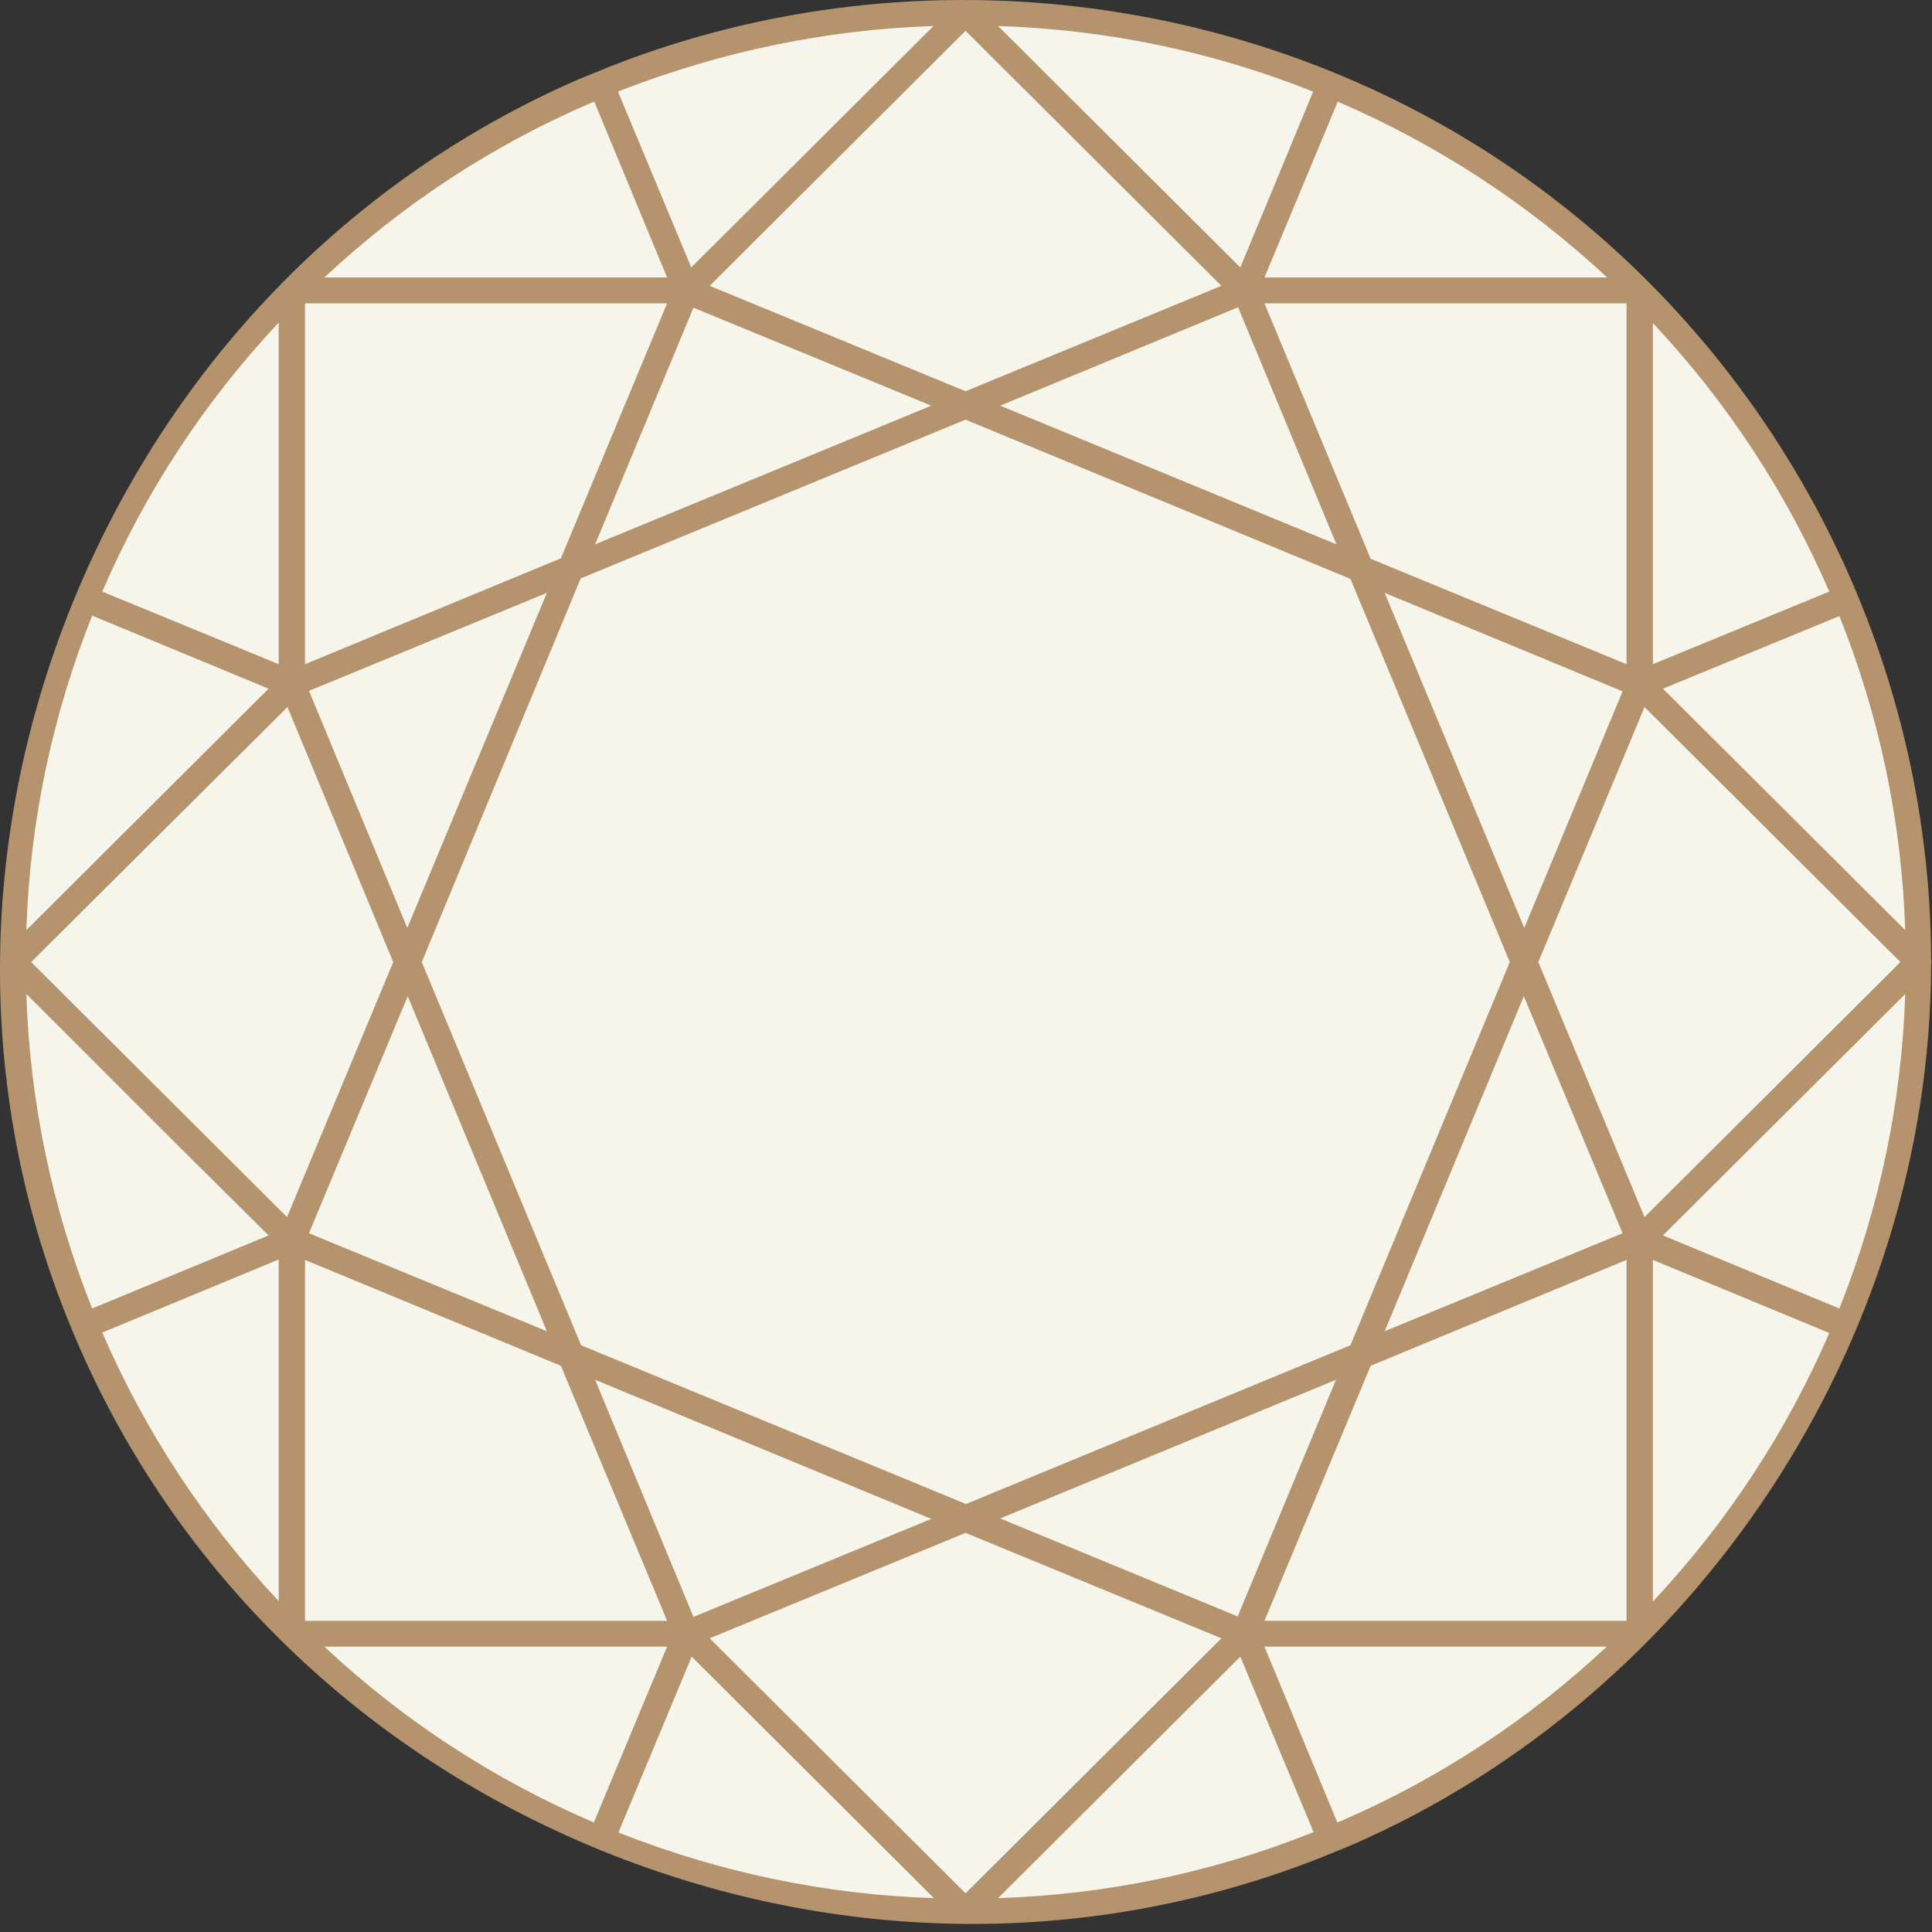
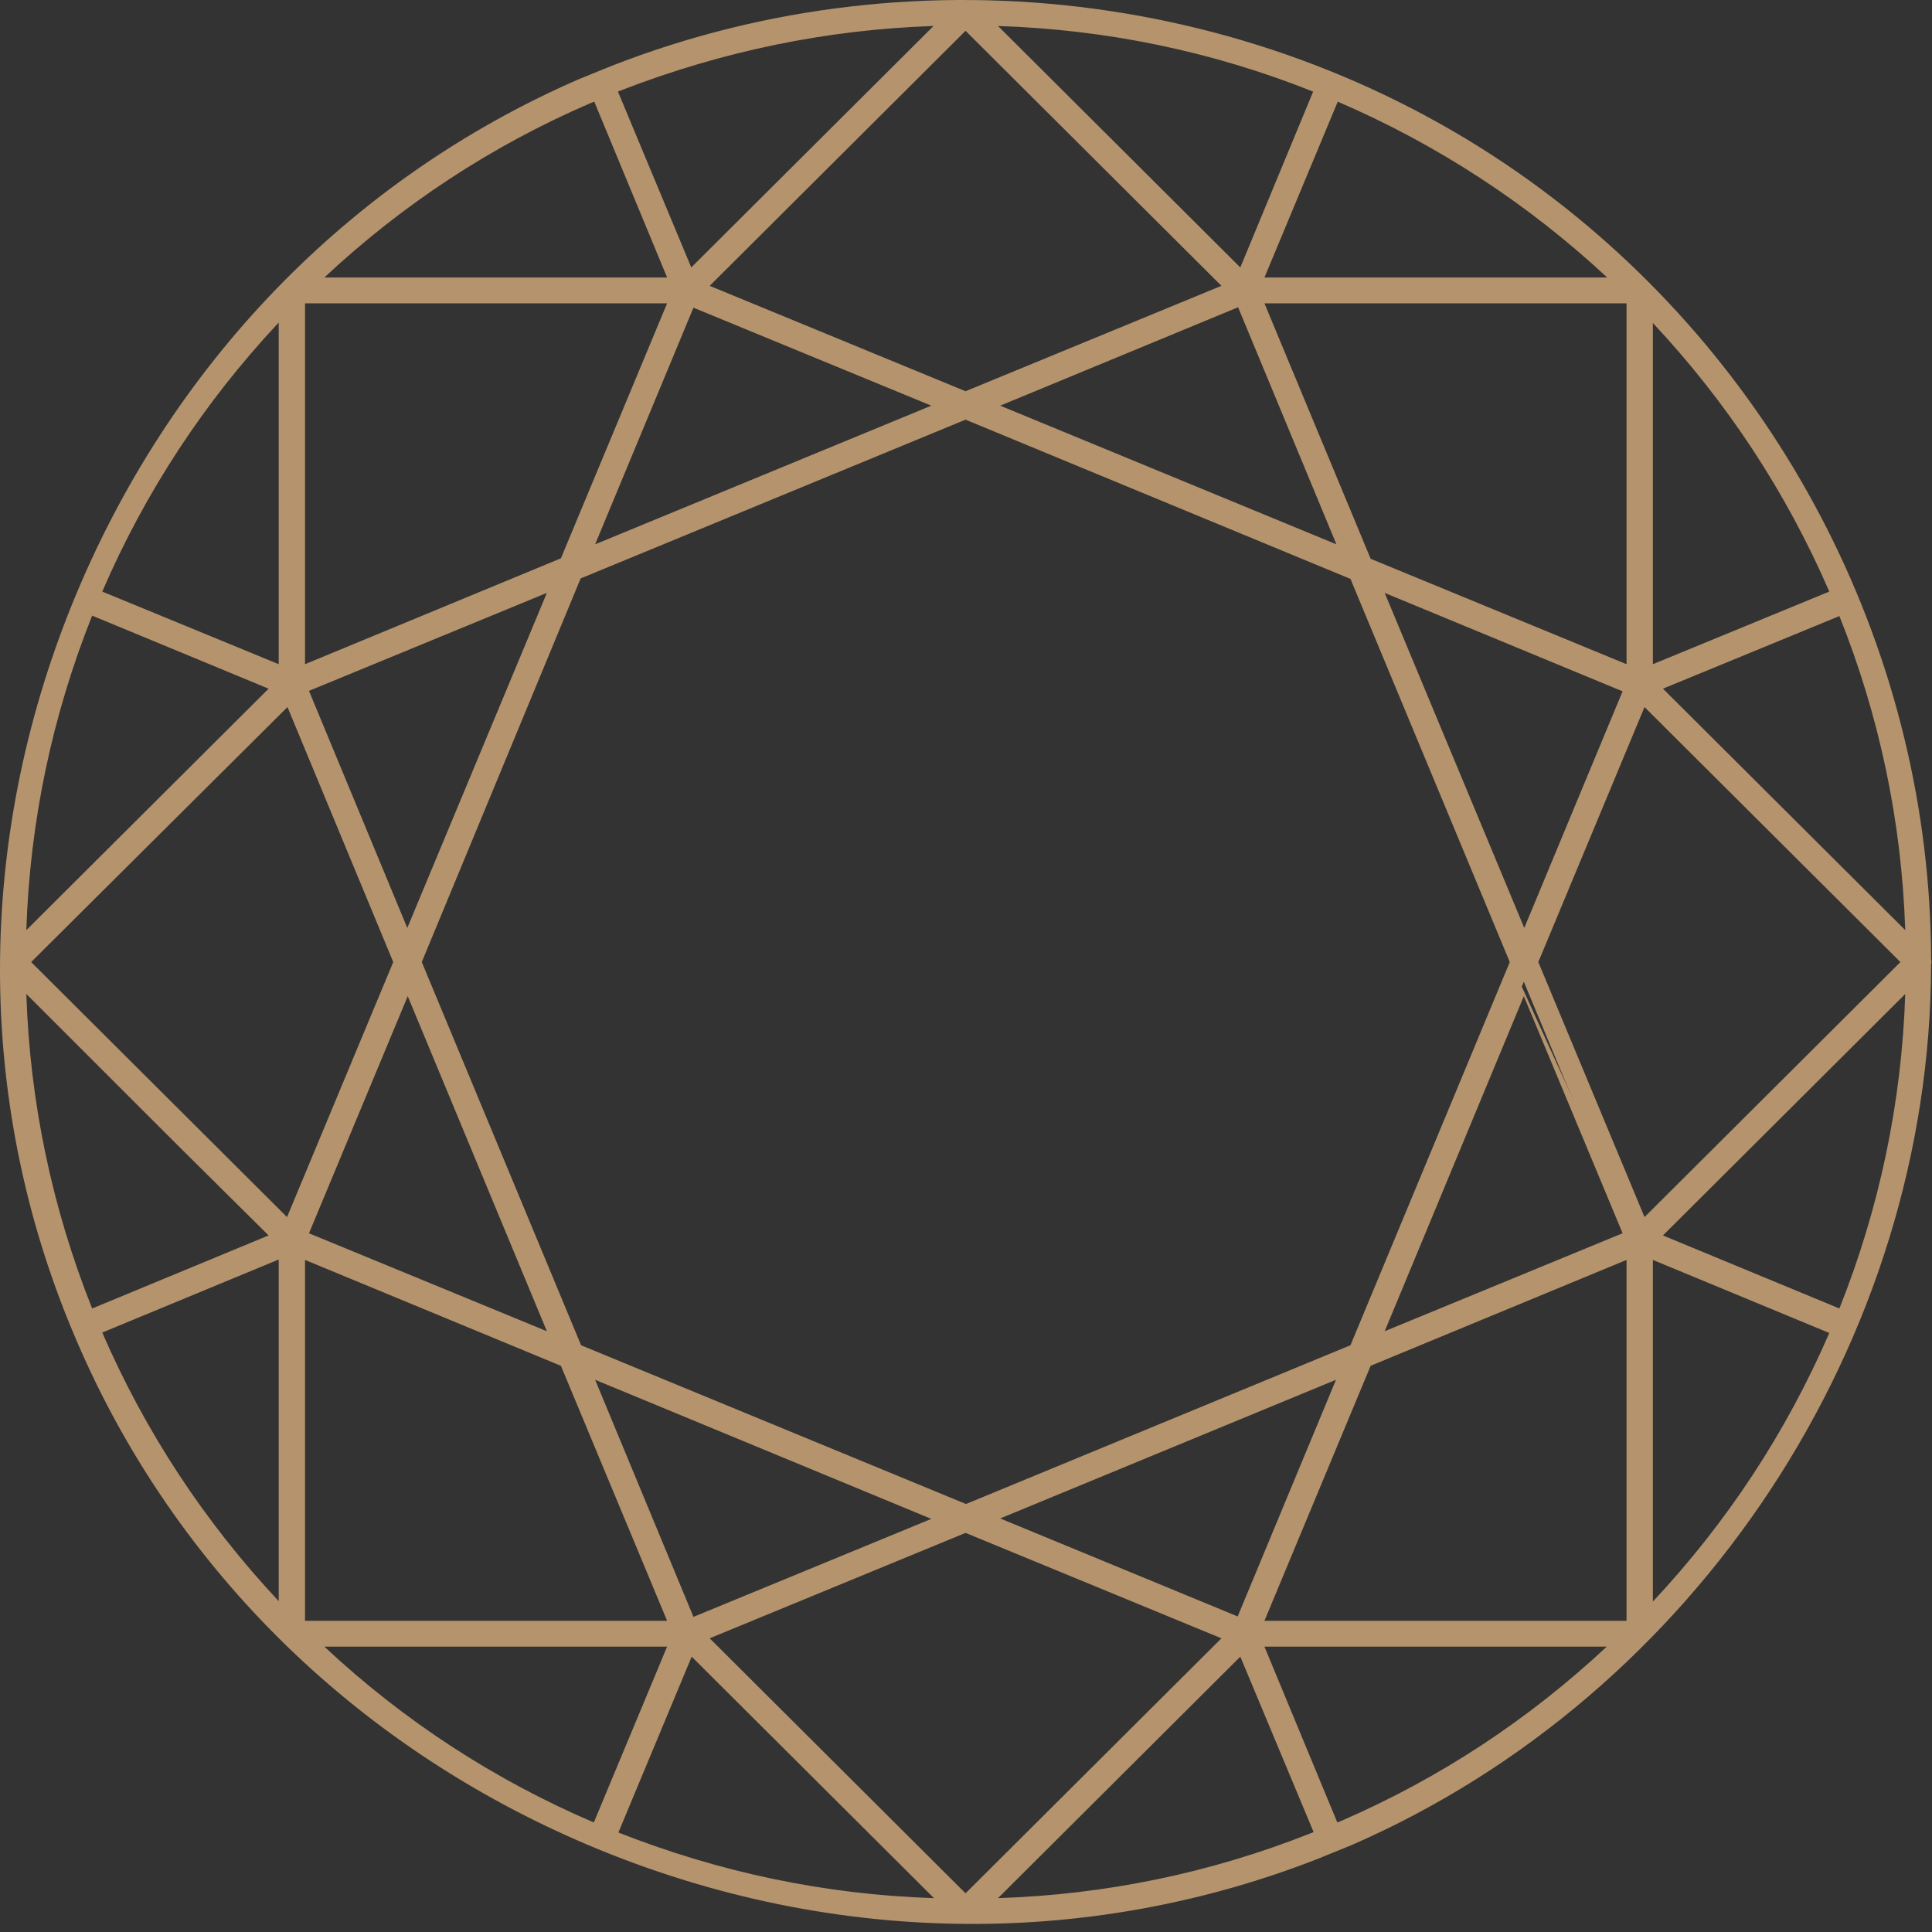
<svg xmlns="http://www.w3.org/2000/svg" width="74" height="74" viewBox="0 0 74 74" fill="none">
  <rect x="0" y="0" width="74" height="74" fill="#333333" stroke="none" />
-   <path d="M36.932 72.821C57.218 72.821 73.663 56.634 73.663 36.666C73.663 16.699 57.218 0.511 36.932 0.511C16.646 0.511 0.201 16.699 0.201 36.666C0.201 56.634 16.646 72.821 36.932 72.821Z" fill="#F5F5EC" />
  <path d="M10.893 25.758L3.648 22.775C5.38 18.704 7.817 15.035 10.893 11.852V25.758ZM22.493 3.76L22.846 3.609L25.838 10.83H11.885C14.995 7.848 18.559 5.485 22.493 3.76ZM23.753 3.24C27.754 1.682 31.974 0.845 36.277 0.761L26.41 10.595L23.417 3.391L23.753 3.24ZM50.583 3.391L47.591 10.612L43.842 6.876L37.723 0.761C42.144 0.845 46.464 1.732 50.583 3.391ZM48.112 10.83L51.121 3.609C55.189 5.318 58.871 7.747 62.081 10.83H48.112ZM63.325 26.294L70.571 23.311C72.235 27.399 73.109 31.705 73.193 36.145L63.325 26.294ZM70.554 50.386L63.309 47.387L73.176 37.552C73.109 41.992 72.218 46.298 70.554 50.386ZM63.09 47.94L70.335 50.922C68.604 54.993 66.166 58.662 63.09 61.846V47.94ZM51.474 69.921L51.104 70.072L48.112 62.867H62.081C58.988 65.833 55.424 68.212 51.474 69.921ZM50.213 70.457C46.212 72.032 41.993 72.853 37.706 72.937L43.825 66.821L47.574 63.085L50.566 70.306L50.213 70.457ZM23.4 70.306L26.393 63.085L30.141 66.821L36.277 72.937C31.839 72.853 27.502 71.965 23.4 70.306ZM25.855 62.867L22.846 70.088C18.761 68.379 15.079 65.95 11.885 62.867H25.855ZM6.909 43.667L10.658 47.404L3.413 50.403C1.748 46.315 0.874 42.009 0.79 37.569L6.909 43.667ZM22.509 19.458L21.635 21.552L11.465 25.758V11.416H25.855L22.509 19.458ZM47.17 11.014L37 15.219L33.52 13.778L26.83 11.014L37 0.878L41.068 4.932L47.17 11.014ZM62.519 25.758L52.348 21.552L48.129 11.416H62.519V25.758ZM63.09 25.758V11.852C66.183 15.052 68.604 18.721 70.335 22.775L63.09 25.758ZM58.686 36.849L62.905 26.713L73.076 36.849L62.905 46.985L58.686 36.849ZM11.465 47.94L18.946 51.023L21.635 52.128L25.855 62.264H11.465V47.94ZM10.877 47.94V61.862C7.783 58.662 5.363 54.993 3.631 50.939L10.877 47.94ZM37.757 58.16L51.575 52.463L47.523 62.197L47.137 62.047L37.757 58.16ZM22.409 21.234L26.46 11.5L36.227 15.538L22.409 21.234ZM55.508 29.192L52.651 22.306L62.418 26.344L58.366 36.078L55.508 29.192ZM29.318 55.312L36.227 58.16L26.46 62.197L22.409 52.463L29.318 55.312ZM58.366 37.603L62.418 47.337L52.651 51.374L58.366 37.603ZM44.666 18.386L37.757 15.538L47.523 11.5L51.575 21.234L44.666 18.386ZM15.92 36.849L19.013 29.427L22.106 22.005L37 15.856L44.447 18.939L51.894 22.021L58.047 36.849L51.877 51.693L36.983 57.841L29.536 54.759L22.089 51.676L20.24 47.219L15.92 36.849ZM18.458 29.192L15.6 36.078L11.549 26.344L21.316 22.306L18.458 29.192ZM11.566 47.353L14.222 40.937L15.6 37.619L18.458 44.505L21.316 51.391L18.845 50.369L11.566 47.353ZM0.908 36.849L4.976 32.794L11.078 26.713L15.281 36.849L14.205 39.462L11.078 46.985L4.976 40.903L0.908 36.849ZM36.983 72.819L32.915 68.748L26.813 62.666L36.983 58.461L43.035 60.958L47.17 62.666L41.068 68.748L36.983 72.819ZM48.112 62.281L50.432 56.702L52.331 52.145L62.502 47.94V62.281H48.112ZM3.413 23.311L4.993 23.965L10.658 26.311L6.909 30.03L0.79 36.128C0.874 31.705 1.748 27.383 3.413 23.311ZM2.976 50.888C10.54 69.1 32.007 78.197 50.432 70.993L51.071 70.725L51.709 70.457C64.973 64.677 73.765 51.307 73.781 36.882C73.815 36.849 73.815 36.798 73.781 36.748C73.748 25.272 68.2 14.298 58.971 7.429C48.885 -0.077 35.252 -1.87 23.535 2.704L22.896 2.972L22.257 3.24C4.186 11.098 -4.623 32.677 2.976 50.888Z" fill="#B5936C" />
-   <path d="M37.252 73.691C32.293 73.691 27.3 72.686 22.543 70.675C13.482 66.839 6.455 59.836 2.774 50.973C-0.925 42.127 -0.925 32.225 2.774 23.111C6.472 14.014 13.348 6.876 22.156 3.04L23.434 2.52C35.269 -2.104 48.935 -0.277 59.072 7.279C68.368 14.198 73.933 25.205 73.966 36.732C73.983 36.799 73.983 36.883 73.966 36.95C73.933 51.358 65.006 64.912 51.76 70.675L50.482 71.195C46.246 72.853 41.757 73.691 37.252 73.691ZM36.933 0.409C32.428 0.409 27.905 1.23 23.619 2.906L22.358 3.425C13.65 7.212 6.842 14.265 3.177 23.262C-0.488 32.275 -0.488 42.06 3.177 50.805C6.808 59.567 13.751 66.47 22.711 70.273C31.671 74.076 41.488 74.261 50.348 70.793L51.625 70.273C64.737 64.56 73.546 51.14 73.563 36.883C73.563 36.849 73.563 36.832 73.58 36.816C73.58 36.799 73.563 36.782 73.563 36.765C73.529 25.356 68.032 14.449 58.837 7.614C52.483 2.872 44.733 0.409 36.933 0.409ZM36.277 73.138C31.805 73.054 27.452 72.166 23.316 70.491C23.266 70.474 23.215 70.424 23.199 70.374C23.182 70.323 23.182 70.256 23.199 70.206L26.191 62.985C26.224 62.918 26.275 62.868 26.342 62.868C26.409 62.851 26.477 62.868 26.527 62.918L36.412 72.769C36.479 72.837 36.496 72.92 36.462 73.004C36.445 73.088 36.361 73.138 36.277 73.138ZM23.686 70.189C27.552 71.714 31.604 72.569 35.773 72.703L26.493 63.454L23.686 70.189ZM37.706 73.138C37.622 73.138 37.538 73.088 37.504 73.004C37.471 72.92 37.487 72.837 37.555 72.769L47.422 62.918C47.473 62.868 47.54 62.851 47.608 62.868C47.675 62.885 47.742 62.935 47.759 62.985L50.751 70.206C50.768 70.256 50.768 70.323 50.751 70.374C50.734 70.424 50.684 70.457 50.633 70.491L50.28 70.642C46.279 72.217 42.043 73.054 37.706 73.138ZM47.507 63.454L38.227 72.703C42.329 72.569 46.33 71.748 50.146 70.24L50.314 70.173L47.507 63.454ZM36.983 73.038C36.933 73.038 36.865 73.021 36.832 72.971L26.662 62.818C26.611 62.767 26.594 62.7 26.611 62.633C26.628 62.566 26.678 62.499 26.746 62.483L36.916 58.277C36.966 58.261 37.017 58.261 37.084 58.277L47.254 62.483C47.322 62.516 47.372 62.566 47.389 62.633C47.406 62.7 47.389 62.767 47.339 62.818L37.168 72.971C37.101 73.004 37.05 73.038 36.983 73.038ZM27.183 62.751L36.983 72.518L46.784 62.751L36.983 58.713L27.183 62.751ZM22.862 70.29C22.829 70.29 22.812 70.29 22.778 70.273C18.693 68.547 14.978 66.101 11.751 63.019C11.683 62.952 11.666 62.868 11.7 62.784C11.734 62.7 11.818 62.65 11.902 62.65H25.871C25.939 62.65 26.006 62.684 26.04 62.751C26.073 62.801 26.09 62.885 26.056 62.952L23.047 70.173C23.03 70.223 22.98 70.273 22.93 70.29C22.913 70.29 22.879 70.29 22.862 70.29ZM12.423 63.069C15.466 65.917 18.945 68.179 22.745 69.804L25.552 63.069H12.423ZM51.121 70.29C51.037 70.29 50.953 70.24 50.919 70.156L47.927 62.952C47.893 62.885 47.91 62.818 47.944 62.751C47.977 62.7 48.044 62.65 48.112 62.65H62.081C62.165 62.65 62.249 62.7 62.283 62.784C62.317 62.868 62.3 62.952 62.233 63.019C59.106 66.018 55.525 68.397 51.575 70.122L51.205 70.273C51.171 70.29 51.138 70.29 51.121 70.29ZM48.431 63.069L51.222 69.804L51.39 69.737C55.139 68.112 58.551 65.867 61.543 63.069H48.431ZM62.518 62.499H48.129C48.061 62.499 47.994 62.466 47.961 62.399C47.927 62.349 47.91 62.265 47.944 62.198L52.163 52.062C52.18 52.011 52.23 51.961 52.281 51.944L62.451 47.739C62.518 47.706 62.586 47.722 62.653 47.756C62.72 47.789 62.754 47.856 62.754 47.923V62.265C62.72 62.399 62.636 62.499 62.518 62.499ZM48.431 62.081H62.3V48.258L52.499 52.313L48.431 62.081ZM25.855 62.499H11.465C11.347 62.499 11.263 62.399 11.263 62.298V47.957C11.263 47.89 11.297 47.823 11.364 47.789C11.431 47.756 11.498 47.739 11.566 47.773L21.736 51.978C21.787 51.995 21.82 52.045 21.854 52.095L26.073 62.231C26.107 62.298 26.09 62.365 26.056 62.432C25.989 62.449 25.939 62.499 25.855 62.499ZM11.683 62.081H25.552L21.484 52.313L11.683 48.258V62.081ZM26.46 62.399C26.376 62.399 26.292 62.349 26.258 62.265L22.207 52.531C22.173 52.447 22.19 52.363 22.257 52.296C22.324 52.229 22.409 52.212 22.492 52.246L36.311 57.942C36.395 57.976 36.445 58.043 36.445 58.143C36.445 58.244 36.395 58.311 36.311 58.344L26.544 62.382C26.51 62.399 26.477 62.399 26.46 62.399ZM22.795 52.849L26.561 61.93L35.672 58.177L22.795 52.849ZM47.523 62.399C47.49 62.399 47.473 62.399 47.439 62.382L37.672 58.344C37.588 58.311 37.538 58.244 37.538 58.143C37.538 58.043 37.588 57.976 37.672 57.942L51.491 52.246C51.558 52.212 51.659 52.229 51.726 52.296C51.793 52.363 51.81 52.447 51.776 52.531L47.725 62.265C47.675 62.349 47.608 62.399 47.523 62.399ZM38.311 58.16L47.406 61.913L51.171 52.849L38.311 58.16ZM63.09 62.064C63.056 62.064 63.039 62.064 63.006 62.047C62.922 62.014 62.871 61.947 62.871 61.846V47.923C62.871 47.856 62.905 47.789 62.972 47.756C63.039 47.722 63.107 47.706 63.174 47.739L70.419 50.721C70.47 50.738 70.52 50.788 70.537 50.839C70.554 50.889 70.554 50.956 70.537 51.006C68.789 55.094 66.351 58.797 63.258 61.997C63.208 62.047 63.157 62.064 63.09 62.064ZM63.309 48.258V61.343C66.15 58.311 68.419 54.86 70.066 51.056L63.309 48.258ZM10.876 62.064C10.826 62.064 10.759 62.047 10.725 61.997C7.632 58.797 5.178 55.094 3.429 51.006C3.413 50.956 3.413 50.889 3.429 50.839C3.446 50.788 3.497 50.738 3.547 50.721L10.792 47.722C10.86 47.689 10.927 47.706 10.994 47.739C11.061 47.773 11.095 47.84 11.095 47.907V61.829C11.095 61.913 11.044 61.997 10.96 62.03C10.944 62.064 10.91 62.064 10.876 62.064ZM3.917 51.04C5.564 54.843 7.834 58.294 10.675 61.327V48.242L3.917 51.04ZM36.983 58.06C36.95 58.06 36.933 58.06 36.899 58.043L22.005 51.894C21.955 51.877 21.921 51.827 21.887 51.777L15.718 36.933C15.701 36.883 15.701 36.832 15.718 36.765L21.887 21.921C21.904 21.871 21.955 21.821 22.005 21.804L36.899 15.655C36.95 15.639 37 15.639 37.067 15.655L51.961 21.804C52.012 21.821 52.045 21.871 52.079 21.921L58.248 36.765C58.265 36.816 58.265 36.866 58.248 36.933L52.079 51.777C52.062 51.827 52.012 51.877 51.961 51.894L37.067 58.043C37.05 58.043 37.017 58.06 36.983 58.06ZM22.257 51.526L37 57.607L51.726 51.526L57.828 36.849L51.726 22.173L36.983 16.074L22.24 22.156L16.155 36.849L22.257 51.526ZM52.651 51.593C52.6 51.593 52.55 51.576 52.499 51.526C52.432 51.459 52.415 51.375 52.449 51.291L58.164 37.519C58.232 37.368 58.484 37.368 58.551 37.519L62.602 47.253C62.653 47.354 62.602 47.488 62.485 47.521L52.718 51.559C52.701 51.576 52.684 51.593 52.651 51.593ZM58.366 38.156L53.037 50.989L62.149 47.237L58.366 38.156ZM21.333 51.593C21.299 51.593 21.282 51.593 21.248 51.576L11.482 47.538C11.381 47.488 11.33 47.371 11.364 47.27L15.399 37.536C15.466 37.385 15.718 37.385 15.785 37.536L21.501 51.291C21.534 51.375 21.517 51.459 21.45 51.526C21.433 51.559 21.383 51.593 21.333 51.593ZM11.835 47.237L20.946 50.989L15.617 38.156L11.835 47.237ZM3.413 50.604C3.379 50.604 3.362 50.604 3.328 50.587C3.278 50.571 3.228 50.52 3.211 50.47C1.547 46.365 0.656 42.026 0.572 37.57C0.572 37.486 0.622 37.402 0.706 37.368C0.773 37.335 0.874 37.352 0.941 37.419L10.809 47.253C10.86 47.304 10.876 47.371 10.876 47.438C10.86 47.505 10.809 47.572 10.742 47.588L3.497 50.587C3.463 50.604 3.446 50.604 3.413 50.604ZM1.009 38.072C1.143 42.227 2 46.282 3.53 50.118L10.288 47.32L6.758 43.819L1.009 38.072ZM70.554 50.604C70.52 50.604 70.503 50.604 70.47 50.587L63.224 47.588C63.157 47.555 63.107 47.505 63.09 47.438C63.073 47.371 63.09 47.304 63.14 47.253L73.008 37.419C73.075 37.352 73.159 37.335 73.243 37.368C73.328 37.402 73.378 37.486 73.378 37.57C73.294 42.026 72.403 46.365 70.722 50.47C70.705 50.52 70.655 50.571 70.604 50.587C70.621 50.604 70.588 50.604 70.554 50.604ZM63.695 47.32L70.453 50.118C71.983 46.282 72.84 42.227 72.975 38.072L63.695 47.32ZM11.078 47.203C11.028 47.203 10.977 47.186 10.927 47.136L0.756 37C0.672 36.916 0.672 36.782 0.756 36.698L10.927 26.562C10.977 26.512 11.044 26.495 11.112 26.512C11.179 26.529 11.246 26.579 11.263 26.629L15.466 36.765C15.482 36.816 15.482 36.866 15.466 36.933L11.263 47.069C11.229 47.136 11.179 47.186 11.112 47.186C11.095 47.203 11.095 47.203 11.078 47.203ZM1.194 36.849L10.994 46.617L15.062 36.849L11.011 27.082L1.194 36.849ZM62.905 47.203C62.888 47.203 62.871 47.203 62.871 47.203C62.804 47.186 62.737 47.136 62.72 47.086L58.501 36.95C58.484 36.899 58.484 36.849 58.501 36.782L62.72 26.646C62.754 26.579 62.804 26.529 62.871 26.529C62.939 26.512 63.006 26.529 63.056 26.579L73.227 36.715C73.26 36.749 73.294 36.816 73.294 36.866C73.294 36.916 73.277 36.966 73.227 37.017L63.056 47.153C63.006 47.169 62.956 47.203 62.905 47.203ZM58.921 36.849L62.989 46.617L72.79 36.849L62.989 27.082L58.921 36.849ZM73.193 36.346C73.143 36.346 73.092 36.33 73.042 36.279L63.174 26.445C63.124 26.395 63.107 26.328 63.124 26.261C63.14 26.194 63.191 26.127 63.258 26.11L70.503 23.128C70.554 23.111 70.621 23.111 70.671 23.128C70.722 23.145 70.772 23.195 70.789 23.245C72.453 27.35 73.344 31.689 73.428 36.145C73.428 36.229 73.378 36.313 73.294 36.346C73.243 36.346 73.227 36.346 73.193 36.346ZM63.695 26.378L72.975 35.626C72.84 31.471 71.983 27.417 70.453 23.597L63.695 26.378ZM0.79 36.346C0.756 36.346 0.74 36.346 0.706 36.33C0.622 36.296 0.572 36.212 0.572 36.129C0.656 31.672 1.547 27.333 3.211 23.228C3.228 23.178 3.278 23.128 3.328 23.111C3.379 23.094 3.429 23.094 3.497 23.111L10.742 26.11C10.809 26.143 10.86 26.194 10.876 26.261C10.893 26.328 10.876 26.395 10.826 26.445L0.958 36.279C0.891 36.33 0.841 36.346 0.79 36.346ZM3.53 23.58C2 27.417 1.143 31.471 1.009 35.626L10.288 26.378L3.53 23.58ZM15.6 36.296C15.516 36.296 15.432 36.246 15.399 36.162L11.347 26.428C11.297 26.328 11.347 26.194 11.465 26.16L21.232 22.122C21.299 22.089 21.4 22.106 21.467 22.173C21.534 22.24 21.551 22.323 21.517 22.407L15.802 36.179C15.768 36.246 15.684 36.296 15.6 36.296ZM11.835 26.462L15.6 35.542L18.273 29.126L20.946 22.709L11.835 26.462ZM58.366 36.296C58.282 36.296 58.198 36.246 58.164 36.162L52.449 22.407C52.415 22.323 52.432 22.24 52.499 22.173C52.567 22.106 52.651 22.089 52.735 22.122L62.502 26.16C62.552 26.177 62.586 26.227 62.619 26.277C62.653 26.328 62.636 26.378 62.619 26.445L58.568 36.179C58.534 36.246 58.45 36.296 58.366 36.296ZM53.037 22.709L55.71 29.126L58.383 35.542L62.149 26.479L53.037 22.709ZM11.465 25.976C11.431 25.976 11.381 25.959 11.347 25.942C11.28 25.909 11.246 25.842 11.246 25.775V11.417C11.246 11.299 11.347 11.216 11.448 11.216H25.838C25.905 11.216 25.972 11.249 26.006 11.316C26.04 11.367 26.056 11.45 26.023 11.517L22.677 19.576L21.803 21.67C21.787 21.72 21.736 21.771 21.686 21.787L11.549 25.959C11.515 25.959 11.498 25.976 11.465 25.976ZM11.683 11.618V25.44L21.484 21.385L25.552 11.618H11.683ZM62.518 25.959C62.485 25.959 62.468 25.959 62.434 25.942L52.264 21.737C52.214 21.72 52.18 21.67 52.146 21.62L47.927 11.501C47.893 11.434 47.91 11.367 47.944 11.299C47.977 11.249 48.044 11.199 48.112 11.199H62.502C62.619 11.199 62.703 11.299 62.703 11.4V25.741C62.703 25.808 62.67 25.875 62.602 25.909C62.586 25.959 62.552 25.959 62.518 25.959ZM52.499 21.402L62.3 25.44V11.618H48.431L52.499 21.402ZM10.876 25.959C10.843 25.959 10.826 25.959 10.792 25.942L3.547 22.96C3.497 22.943 3.446 22.893 3.429 22.843C3.413 22.793 3.413 22.726 3.429 22.675C5.178 18.587 7.615 14.885 10.708 11.685C10.759 11.618 10.86 11.601 10.944 11.634C11.028 11.668 11.078 11.735 11.078 11.836V25.758C11.078 25.825 11.044 25.892 10.977 25.926C10.96 25.959 10.927 25.959 10.876 25.959ZM3.917 22.659L10.675 25.44V12.355C7.834 15.387 5.564 18.839 3.917 22.659ZM63.09 25.959C63.056 25.959 63.006 25.942 62.972 25.926C62.905 25.892 62.871 25.825 62.871 25.758V11.852C62.871 11.769 62.922 11.685 63.006 11.651C63.09 11.618 63.174 11.634 63.241 11.701C66.351 14.918 68.789 18.621 70.52 22.692C70.537 22.742 70.537 22.809 70.52 22.86C70.503 22.91 70.453 22.96 70.403 22.977L63.157 25.959C63.157 25.959 63.124 25.959 63.09 25.959ZM63.309 12.372V25.44L70.066 22.659C68.419 18.855 66.15 15.404 63.309 12.372ZM51.575 21.452C51.541 21.452 51.524 21.452 51.491 21.436L37.672 15.739C37.588 15.706 37.538 15.639 37.538 15.538C37.538 15.438 37.588 15.371 37.672 15.337L47.439 11.299C47.557 11.266 47.675 11.299 47.708 11.417L51.76 21.151C51.793 21.235 51.776 21.318 51.709 21.385C51.676 21.436 51.625 21.452 51.575 21.452ZM38.311 15.538L51.188 20.849L47.422 11.769L38.311 15.538ZM22.409 21.452C22.358 21.452 22.308 21.436 22.257 21.385C22.19 21.318 22.173 21.235 22.207 21.151L26.258 11.417C26.308 11.316 26.426 11.266 26.527 11.299L36.294 15.337C36.378 15.371 36.428 15.438 36.428 15.538C36.428 15.639 36.378 15.706 36.294 15.739L22.476 21.436C22.459 21.436 22.442 21.452 22.409 21.452ZM26.561 11.785L22.795 20.849L35.672 15.538L26.561 11.785ZM36.983 15.438C36.95 15.438 36.933 15.438 36.899 15.421L26.729 11.216C26.662 11.182 26.611 11.132 26.594 11.065C26.578 10.998 26.594 10.931 26.645 10.881L36.815 0.744C36.899 0.661 37.034 0.661 37.118 0.744L47.288 10.881C47.339 10.931 47.355 10.998 47.339 11.065C47.322 11.132 47.271 11.199 47.204 11.216L37.034 15.421C37.034 15.421 37.017 15.438 36.983 15.438ZM27.183 10.948L36.983 14.985L46.784 10.948L36.983 1.18L27.183 10.948ZM62.081 11.048H48.112C48.044 11.048 47.977 11.015 47.944 10.948C47.91 10.897 47.893 10.814 47.927 10.747L50.936 3.526C50.953 3.475 51.003 3.425 51.054 3.408C51.104 3.392 51.171 3.392 51.222 3.408C55.324 5.134 59.022 7.58 62.249 10.663C62.317 10.73 62.334 10.814 62.3 10.897C62.249 10.998 62.165 11.048 62.081 11.048ZM48.431 10.629H61.56C58.517 7.798 55.054 5.536 51.239 3.894L48.431 10.629ZM25.855 11.048H11.885C11.801 11.048 11.717 10.998 11.683 10.914C11.65 10.83 11.666 10.747 11.734 10.68C14.844 7.697 18.441 5.302 22.409 3.576L22.762 3.425C22.812 3.408 22.862 3.408 22.93 3.425C22.98 3.442 23.014 3.492 23.047 3.542L26.04 10.763C26.073 10.83 26.056 10.897 26.023 10.964C25.989 10.998 25.922 11.048 25.855 11.048ZM12.423 10.629H25.552L22.762 3.894L22.593 3.961C18.828 5.586 15.415 7.831 12.423 10.629ZM47.574 10.814C47.523 10.814 47.473 10.797 47.422 10.747L37.538 0.895C37.471 0.828 37.454 0.744 37.487 0.661C37.521 0.577 37.605 0.527 37.689 0.527C42.144 0.61 46.515 1.498 50.65 3.174C50.701 3.191 50.751 3.241 50.768 3.291C50.785 3.341 50.785 3.408 50.768 3.459L47.776 10.68C47.742 10.747 47.691 10.797 47.624 10.797C47.608 10.814 47.591 10.814 47.574 10.814ZM38.227 0.996L47.507 10.244L50.297 3.509C46.431 1.968 42.379 1.13 38.227 0.996ZM26.409 10.814C26.393 10.814 26.376 10.814 26.376 10.814C26.308 10.797 26.241 10.747 26.224 10.696L23.232 3.492C23.182 3.392 23.232 3.258 23.35 3.224L23.703 3.073C27.737 1.498 31.974 0.661 36.294 0.577C36.378 0.577 36.462 0.627 36.496 0.711C36.529 0.795 36.513 0.879 36.445 0.946L26.578 10.78C26.51 10.797 26.46 10.814 26.409 10.814ZM23.669 3.509L26.477 10.244L35.756 0.996C31.671 1.13 27.653 1.968 23.837 3.442L23.669 3.509Z" fill="#B5936C" />
+   <path d="M37.252 73.691C32.293 73.691 27.3 72.686 22.543 70.675C13.482 66.839 6.455 59.836 2.774 50.973C-0.925 42.127 -0.925 32.225 2.774 23.111C6.472 14.014 13.348 6.876 22.156 3.04L23.434 2.52C35.269 -2.104 48.935 -0.277 59.072 7.279C68.368 14.198 73.933 25.205 73.966 36.732C73.983 36.799 73.983 36.883 73.966 36.95C73.933 51.358 65.006 64.912 51.76 70.675L50.482 71.195C46.246 72.853 41.757 73.691 37.252 73.691ZM36.933 0.409C32.428 0.409 27.905 1.23 23.619 2.906L22.358 3.425C13.65 7.212 6.842 14.265 3.177 23.262C-0.488 32.275 -0.488 42.06 3.177 50.805C6.808 59.567 13.751 66.47 22.711 70.273C31.671 74.076 41.488 74.261 50.348 70.793L51.625 70.273C64.737 64.56 73.546 51.14 73.563 36.883C73.563 36.849 73.563 36.832 73.58 36.816C73.58 36.799 73.563 36.782 73.563 36.765C73.529 25.356 68.032 14.449 58.837 7.614C52.483 2.872 44.733 0.409 36.933 0.409ZM36.277 73.138C31.805 73.054 27.452 72.166 23.316 70.491C23.266 70.474 23.215 70.424 23.199 70.374C23.182 70.323 23.182 70.256 23.199 70.206L26.191 62.985C26.224 62.918 26.275 62.868 26.342 62.868C26.409 62.851 26.477 62.868 26.527 62.918L36.412 72.769C36.479 72.837 36.496 72.92 36.462 73.004C36.445 73.088 36.361 73.138 36.277 73.138ZM23.686 70.189C27.552 71.714 31.604 72.569 35.773 72.703L26.493 63.454L23.686 70.189ZM37.706 73.138C37.622 73.138 37.538 73.088 37.504 73.004C37.471 72.92 37.487 72.837 37.555 72.769L47.422 62.918C47.473 62.868 47.54 62.851 47.608 62.868C47.675 62.885 47.742 62.935 47.759 62.985L50.751 70.206C50.768 70.256 50.768 70.323 50.751 70.374C50.734 70.424 50.684 70.457 50.633 70.491L50.28 70.642C46.279 72.217 42.043 73.054 37.706 73.138ZM47.507 63.454L38.227 72.703C42.329 72.569 46.33 71.748 50.146 70.24L50.314 70.173L47.507 63.454ZM36.983 73.038C36.933 73.038 36.865 73.021 36.832 72.971L26.662 62.818C26.611 62.767 26.594 62.7 26.611 62.633C26.628 62.566 26.678 62.499 26.746 62.483L36.916 58.277C36.966 58.261 37.017 58.261 37.084 58.277L47.254 62.483C47.322 62.516 47.372 62.566 47.389 62.633C47.406 62.7 47.389 62.767 47.339 62.818L37.168 72.971C37.101 73.004 37.05 73.038 36.983 73.038ZM27.183 62.751L36.983 72.518L46.784 62.751L36.983 58.713L27.183 62.751ZM22.862 70.29C22.829 70.29 22.812 70.29 22.778 70.273C18.693 68.547 14.978 66.101 11.751 63.019C11.683 62.952 11.666 62.868 11.7 62.784C11.734 62.7 11.818 62.65 11.902 62.65H25.871C25.939 62.65 26.006 62.684 26.04 62.751C26.073 62.801 26.09 62.885 26.056 62.952L23.047 70.173C23.03 70.223 22.98 70.273 22.93 70.29C22.913 70.29 22.879 70.29 22.862 70.29ZM12.423 63.069C15.466 65.917 18.945 68.179 22.745 69.804L25.552 63.069H12.423ZM51.121 70.29C51.037 70.29 50.953 70.24 50.919 70.156L47.927 62.952C47.893 62.885 47.91 62.818 47.944 62.751C47.977 62.7 48.044 62.65 48.112 62.65H62.081C62.165 62.65 62.249 62.7 62.283 62.784C62.317 62.868 62.3 62.952 62.233 63.019C59.106 66.018 55.525 68.397 51.575 70.122L51.205 70.273C51.171 70.29 51.138 70.29 51.121 70.29ZM48.431 63.069L51.222 69.804L51.39 69.737C55.139 68.112 58.551 65.867 61.543 63.069H48.431ZM62.518 62.499H48.129C48.061 62.499 47.994 62.466 47.961 62.399C47.927 62.349 47.91 62.265 47.944 62.198L52.163 52.062C52.18 52.011 52.23 51.961 52.281 51.944L62.451 47.739C62.518 47.706 62.586 47.722 62.653 47.756C62.72 47.789 62.754 47.856 62.754 47.923V62.265C62.72 62.399 62.636 62.499 62.518 62.499ZM48.431 62.081H62.3V48.258L52.499 52.313L48.431 62.081ZM25.855 62.499H11.465C11.347 62.499 11.263 62.399 11.263 62.298V47.957C11.263 47.89 11.297 47.823 11.364 47.789C11.431 47.756 11.498 47.739 11.566 47.773L21.736 51.978C21.787 51.995 21.82 52.045 21.854 52.095L26.073 62.231C26.107 62.298 26.09 62.365 26.056 62.432C25.989 62.449 25.939 62.499 25.855 62.499ZM11.683 62.081H25.552L21.484 52.313L11.683 48.258V62.081ZM26.46 62.399C26.376 62.399 26.292 62.349 26.258 62.265L22.207 52.531C22.173 52.447 22.19 52.363 22.257 52.296C22.324 52.229 22.409 52.212 22.492 52.246L36.311 57.942C36.395 57.976 36.445 58.043 36.445 58.143C36.445 58.244 36.395 58.311 36.311 58.344L26.544 62.382C26.51 62.399 26.477 62.399 26.46 62.399ZM22.795 52.849L26.561 61.93L35.672 58.177L22.795 52.849ZM47.523 62.399C47.49 62.399 47.473 62.399 47.439 62.382L37.672 58.344C37.588 58.311 37.538 58.244 37.538 58.143C37.538 58.043 37.588 57.976 37.672 57.942L51.491 52.246C51.558 52.212 51.659 52.229 51.726 52.296C51.793 52.363 51.81 52.447 51.776 52.531L47.725 62.265C47.675 62.349 47.608 62.399 47.523 62.399ZM38.311 58.16L47.406 61.913L51.171 52.849L38.311 58.16ZM63.09 62.064C63.056 62.064 63.039 62.064 63.006 62.047C62.922 62.014 62.871 61.947 62.871 61.846V47.923C62.871 47.856 62.905 47.789 62.972 47.756C63.039 47.722 63.107 47.706 63.174 47.739L70.419 50.721C70.47 50.738 70.52 50.788 70.537 50.839C70.554 50.889 70.554 50.956 70.537 51.006C68.789 55.094 66.351 58.797 63.258 61.997C63.208 62.047 63.157 62.064 63.09 62.064ZM63.309 48.258V61.343C66.15 58.311 68.419 54.86 70.066 51.056L63.309 48.258ZM10.876 62.064C10.826 62.064 10.759 62.047 10.725 61.997C7.632 58.797 5.178 55.094 3.429 51.006C3.413 50.956 3.413 50.889 3.429 50.839C3.446 50.788 3.497 50.738 3.547 50.721L10.792 47.722C10.86 47.689 10.927 47.706 10.994 47.739C11.061 47.773 11.095 47.84 11.095 47.907V61.829C11.095 61.913 11.044 61.997 10.96 62.03C10.944 62.064 10.91 62.064 10.876 62.064ZM3.917 51.04C5.564 54.843 7.834 58.294 10.675 61.327V48.242L3.917 51.04ZM36.983 58.06C36.95 58.06 36.933 58.06 36.899 58.043L22.005 51.894C21.955 51.877 21.921 51.827 21.887 51.777L15.718 36.933C15.701 36.883 15.701 36.832 15.718 36.765L21.887 21.921C21.904 21.871 21.955 21.821 22.005 21.804L36.899 15.655C36.95 15.639 37 15.639 37.067 15.655L51.961 21.804C52.012 21.821 52.045 21.871 52.079 21.921L58.248 36.765C58.265 36.816 58.265 36.866 58.248 36.933L52.079 51.777C52.062 51.827 52.012 51.877 51.961 51.894L37.067 58.043C37.05 58.043 37.017 58.06 36.983 58.06ZM22.257 51.526L37 57.607L51.726 51.526L57.828 36.849L51.726 22.173L36.983 16.074L22.24 22.156L16.155 36.849L22.257 51.526ZM52.651 51.593C52.6 51.593 52.55 51.576 52.499 51.526C52.432 51.459 52.415 51.375 52.449 51.291L58.164 37.519L62.602 47.253C62.653 47.354 62.602 47.488 62.485 47.521L52.718 51.559C52.701 51.576 52.684 51.593 52.651 51.593ZM58.366 38.156L53.037 50.989L62.149 47.237L58.366 38.156ZM21.333 51.593C21.299 51.593 21.282 51.593 21.248 51.576L11.482 47.538C11.381 47.488 11.33 47.371 11.364 47.27L15.399 37.536C15.466 37.385 15.718 37.385 15.785 37.536L21.501 51.291C21.534 51.375 21.517 51.459 21.45 51.526C21.433 51.559 21.383 51.593 21.333 51.593ZM11.835 47.237L20.946 50.989L15.617 38.156L11.835 47.237ZM3.413 50.604C3.379 50.604 3.362 50.604 3.328 50.587C3.278 50.571 3.228 50.52 3.211 50.47C1.547 46.365 0.656 42.026 0.572 37.57C0.572 37.486 0.622 37.402 0.706 37.368C0.773 37.335 0.874 37.352 0.941 37.419L10.809 47.253C10.86 47.304 10.876 47.371 10.876 47.438C10.86 47.505 10.809 47.572 10.742 47.588L3.497 50.587C3.463 50.604 3.446 50.604 3.413 50.604ZM1.009 38.072C1.143 42.227 2 46.282 3.53 50.118L10.288 47.32L6.758 43.819L1.009 38.072ZM70.554 50.604C70.52 50.604 70.503 50.604 70.47 50.587L63.224 47.588C63.157 47.555 63.107 47.505 63.09 47.438C63.073 47.371 63.09 47.304 63.14 47.253L73.008 37.419C73.075 37.352 73.159 37.335 73.243 37.368C73.328 37.402 73.378 37.486 73.378 37.57C73.294 42.026 72.403 46.365 70.722 50.47C70.705 50.52 70.655 50.571 70.604 50.587C70.621 50.604 70.588 50.604 70.554 50.604ZM63.695 47.32L70.453 50.118C71.983 46.282 72.84 42.227 72.975 38.072L63.695 47.32ZM11.078 47.203C11.028 47.203 10.977 47.186 10.927 47.136L0.756 37C0.672 36.916 0.672 36.782 0.756 36.698L10.927 26.562C10.977 26.512 11.044 26.495 11.112 26.512C11.179 26.529 11.246 26.579 11.263 26.629L15.466 36.765C15.482 36.816 15.482 36.866 15.466 36.933L11.263 47.069C11.229 47.136 11.179 47.186 11.112 47.186C11.095 47.203 11.095 47.203 11.078 47.203ZM1.194 36.849L10.994 46.617L15.062 36.849L11.011 27.082L1.194 36.849ZM62.905 47.203C62.888 47.203 62.871 47.203 62.871 47.203C62.804 47.186 62.737 47.136 62.72 47.086L58.501 36.95C58.484 36.899 58.484 36.849 58.501 36.782L62.72 26.646C62.754 26.579 62.804 26.529 62.871 26.529C62.939 26.512 63.006 26.529 63.056 26.579L73.227 36.715C73.26 36.749 73.294 36.816 73.294 36.866C73.294 36.916 73.277 36.966 73.227 37.017L63.056 47.153C63.006 47.169 62.956 47.203 62.905 47.203ZM58.921 36.849L62.989 46.617L72.79 36.849L62.989 27.082L58.921 36.849ZM73.193 36.346C73.143 36.346 73.092 36.33 73.042 36.279L63.174 26.445C63.124 26.395 63.107 26.328 63.124 26.261C63.14 26.194 63.191 26.127 63.258 26.11L70.503 23.128C70.554 23.111 70.621 23.111 70.671 23.128C70.722 23.145 70.772 23.195 70.789 23.245C72.453 27.35 73.344 31.689 73.428 36.145C73.428 36.229 73.378 36.313 73.294 36.346C73.243 36.346 73.227 36.346 73.193 36.346ZM63.695 26.378L72.975 35.626C72.84 31.471 71.983 27.417 70.453 23.597L63.695 26.378ZM0.79 36.346C0.756 36.346 0.74 36.346 0.706 36.33C0.622 36.296 0.572 36.212 0.572 36.129C0.656 31.672 1.547 27.333 3.211 23.228C3.228 23.178 3.278 23.128 3.328 23.111C3.379 23.094 3.429 23.094 3.497 23.111L10.742 26.11C10.809 26.143 10.86 26.194 10.876 26.261C10.893 26.328 10.876 26.395 10.826 26.445L0.958 36.279C0.891 36.33 0.841 36.346 0.79 36.346ZM3.53 23.58C2 27.417 1.143 31.471 1.009 35.626L10.288 26.378L3.53 23.58ZM15.6 36.296C15.516 36.296 15.432 36.246 15.399 36.162L11.347 26.428C11.297 26.328 11.347 26.194 11.465 26.16L21.232 22.122C21.299 22.089 21.4 22.106 21.467 22.173C21.534 22.24 21.551 22.323 21.517 22.407L15.802 36.179C15.768 36.246 15.684 36.296 15.6 36.296ZM11.835 26.462L15.6 35.542L18.273 29.126L20.946 22.709L11.835 26.462ZM58.366 36.296C58.282 36.296 58.198 36.246 58.164 36.162L52.449 22.407C52.415 22.323 52.432 22.24 52.499 22.173C52.567 22.106 52.651 22.089 52.735 22.122L62.502 26.16C62.552 26.177 62.586 26.227 62.619 26.277C62.653 26.328 62.636 26.378 62.619 26.445L58.568 36.179C58.534 36.246 58.45 36.296 58.366 36.296ZM53.037 22.709L55.71 29.126L58.383 35.542L62.149 26.479L53.037 22.709ZM11.465 25.976C11.431 25.976 11.381 25.959 11.347 25.942C11.28 25.909 11.246 25.842 11.246 25.775V11.417C11.246 11.299 11.347 11.216 11.448 11.216H25.838C25.905 11.216 25.972 11.249 26.006 11.316C26.04 11.367 26.056 11.45 26.023 11.517L22.677 19.576L21.803 21.67C21.787 21.72 21.736 21.771 21.686 21.787L11.549 25.959C11.515 25.959 11.498 25.976 11.465 25.976ZM11.683 11.618V25.44L21.484 21.385L25.552 11.618H11.683ZM62.518 25.959C62.485 25.959 62.468 25.959 62.434 25.942L52.264 21.737C52.214 21.72 52.18 21.67 52.146 21.62L47.927 11.501C47.893 11.434 47.91 11.367 47.944 11.299C47.977 11.249 48.044 11.199 48.112 11.199H62.502C62.619 11.199 62.703 11.299 62.703 11.4V25.741C62.703 25.808 62.67 25.875 62.602 25.909C62.586 25.959 62.552 25.959 62.518 25.959ZM52.499 21.402L62.3 25.44V11.618H48.431L52.499 21.402ZM10.876 25.959C10.843 25.959 10.826 25.959 10.792 25.942L3.547 22.96C3.497 22.943 3.446 22.893 3.429 22.843C3.413 22.793 3.413 22.726 3.429 22.675C5.178 18.587 7.615 14.885 10.708 11.685C10.759 11.618 10.86 11.601 10.944 11.634C11.028 11.668 11.078 11.735 11.078 11.836V25.758C11.078 25.825 11.044 25.892 10.977 25.926C10.96 25.959 10.927 25.959 10.876 25.959ZM3.917 22.659L10.675 25.44V12.355C7.834 15.387 5.564 18.839 3.917 22.659ZM63.09 25.959C63.056 25.959 63.006 25.942 62.972 25.926C62.905 25.892 62.871 25.825 62.871 25.758V11.852C62.871 11.769 62.922 11.685 63.006 11.651C63.09 11.618 63.174 11.634 63.241 11.701C66.351 14.918 68.789 18.621 70.52 22.692C70.537 22.742 70.537 22.809 70.52 22.86C70.503 22.91 70.453 22.96 70.403 22.977L63.157 25.959C63.157 25.959 63.124 25.959 63.09 25.959ZM63.309 12.372V25.44L70.066 22.659C68.419 18.855 66.15 15.404 63.309 12.372ZM51.575 21.452C51.541 21.452 51.524 21.452 51.491 21.436L37.672 15.739C37.588 15.706 37.538 15.639 37.538 15.538C37.538 15.438 37.588 15.371 37.672 15.337L47.439 11.299C47.557 11.266 47.675 11.299 47.708 11.417L51.76 21.151C51.793 21.235 51.776 21.318 51.709 21.385C51.676 21.436 51.625 21.452 51.575 21.452ZM38.311 15.538L51.188 20.849L47.422 11.769L38.311 15.538ZM22.409 21.452C22.358 21.452 22.308 21.436 22.257 21.385C22.19 21.318 22.173 21.235 22.207 21.151L26.258 11.417C26.308 11.316 26.426 11.266 26.527 11.299L36.294 15.337C36.378 15.371 36.428 15.438 36.428 15.538C36.428 15.639 36.378 15.706 36.294 15.739L22.476 21.436C22.459 21.436 22.442 21.452 22.409 21.452ZM26.561 11.785L22.795 20.849L35.672 15.538L26.561 11.785ZM36.983 15.438C36.95 15.438 36.933 15.438 36.899 15.421L26.729 11.216C26.662 11.182 26.611 11.132 26.594 11.065C26.578 10.998 26.594 10.931 26.645 10.881L36.815 0.744C36.899 0.661 37.034 0.661 37.118 0.744L47.288 10.881C47.339 10.931 47.355 10.998 47.339 11.065C47.322 11.132 47.271 11.199 47.204 11.216L37.034 15.421C37.034 15.421 37.017 15.438 36.983 15.438ZM27.183 10.948L36.983 14.985L46.784 10.948L36.983 1.18L27.183 10.948ZM62.081 11.048H48.112C48.044 11.048 47.977 11.015 47.944 10.948C47.91 10.897 47.893 10.814 47.927 10.747L50.936 3.526C50.953 3.475 51.003 3.425 51.054 3.408C51.104 3.392 51.171 3.392 51.222 3.408C55.324 5.134 59.022 7.58 62.249 10.663C62.317 10.73 62.334 10.814 62.3 10.897C62.249 10.998 62.165 11.048 62.081 11.048ZM48.431 10.629H61.56C58.517 7.798 55.054 5.536 51.239 3.894L48.431 10.629ZM25.855 11.048H11.885C11.801 11.048 11.717 10.998 11.683 10.914C11.65 10.83 11.666 10.747 11.734 10.68C14.844 7.697 18.441 5.302 22.409 3.576L22.762 3.425C22.812 3.408 22.862 3.408 22.93 3.425C22.98 3.442 23.014 3.492 23.047 3.542L26.04 10.763C26.073 10.83 26.056 10.897 26.023 10.964C25.989 10.998 25.922 11.048 25.855 11.048ZM12.423 10.629H25.552L22.762 3.894L22.593 3.961C18.828 5.586 15.415 7.831 12.423 10.629ZM47.574 10.814C47.523 10.814 47.473 10.797 47.422 10.747L37.538 0.895C37.471 0.828 37.454 0.744 37.487 0.661C37.521 0.577 37.605 0.527 37.689 0.527C42.144 0.61 46.515 1.498 50.65 3.174C50.701 3.191 50.751 3.241 50.768 3.291C50.785 3.341 50.785 3.408 50.768 3.459L47.776 10.68C47.742 10.747 47.691 10.797 47.624 10.797C47.608 10.814 47.591 10.814 47.574 10.814ZM38.227 0.996L47.507 10.244L50.297 3.509C46.431 1.968 42.379 1.13 38.227 0.996ZM26.409 10.814C26.393 10.814 26.376 10.814 26.376 10.814C26.308 10.797 26.241 10.747 26.224 10.696L23.232 3.492C23.182 3.392 23.232 3.258 23.35 3.224L23.703 3.073C27.737 1.498 31.974 0.661 36.294 0.577C36.378 0.577 36.462 0.627 36.496 0.711C36.529 0.795 36.513 0.879 36.445 0.946L26.578 10.78C26.51 10.797 26.46 10.814 26.409 10.814ZM23.669 3.509L26.477 10.244L35.756 0.996C31.671 1.13 27.653 1.968 23.837 3.442L23.669 3.509Z" fill="#B5936C" />
</svg>